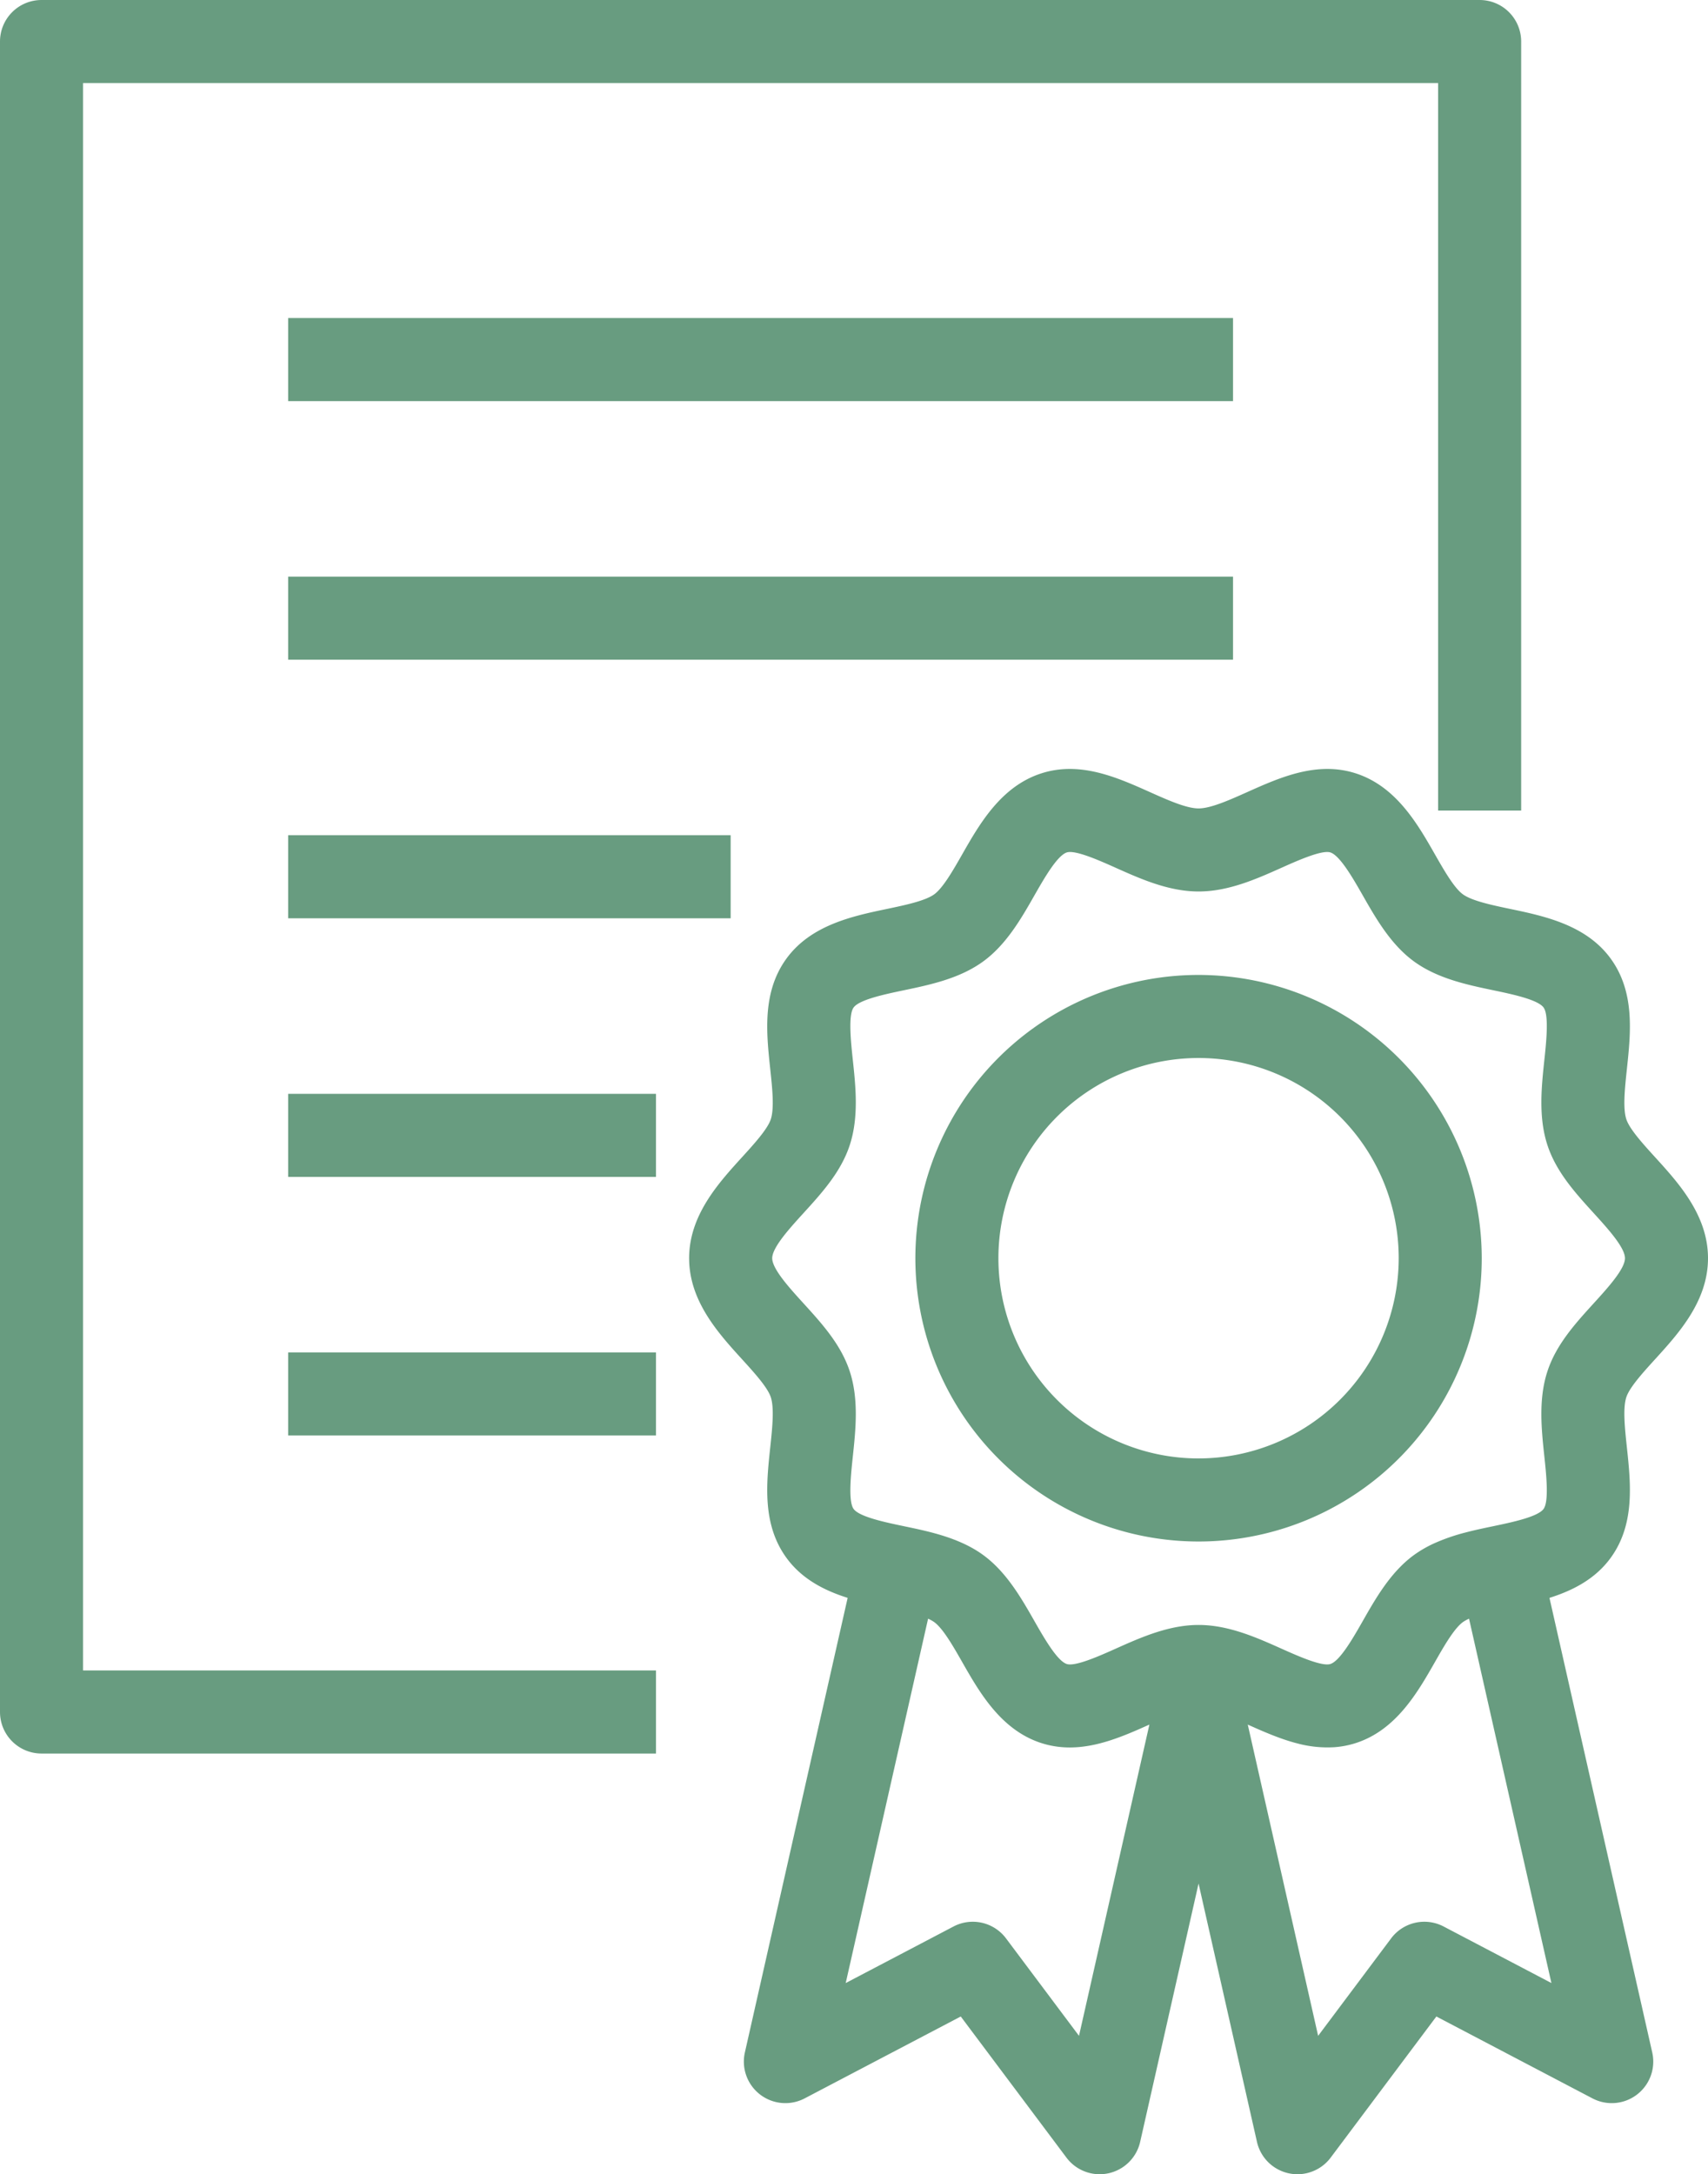
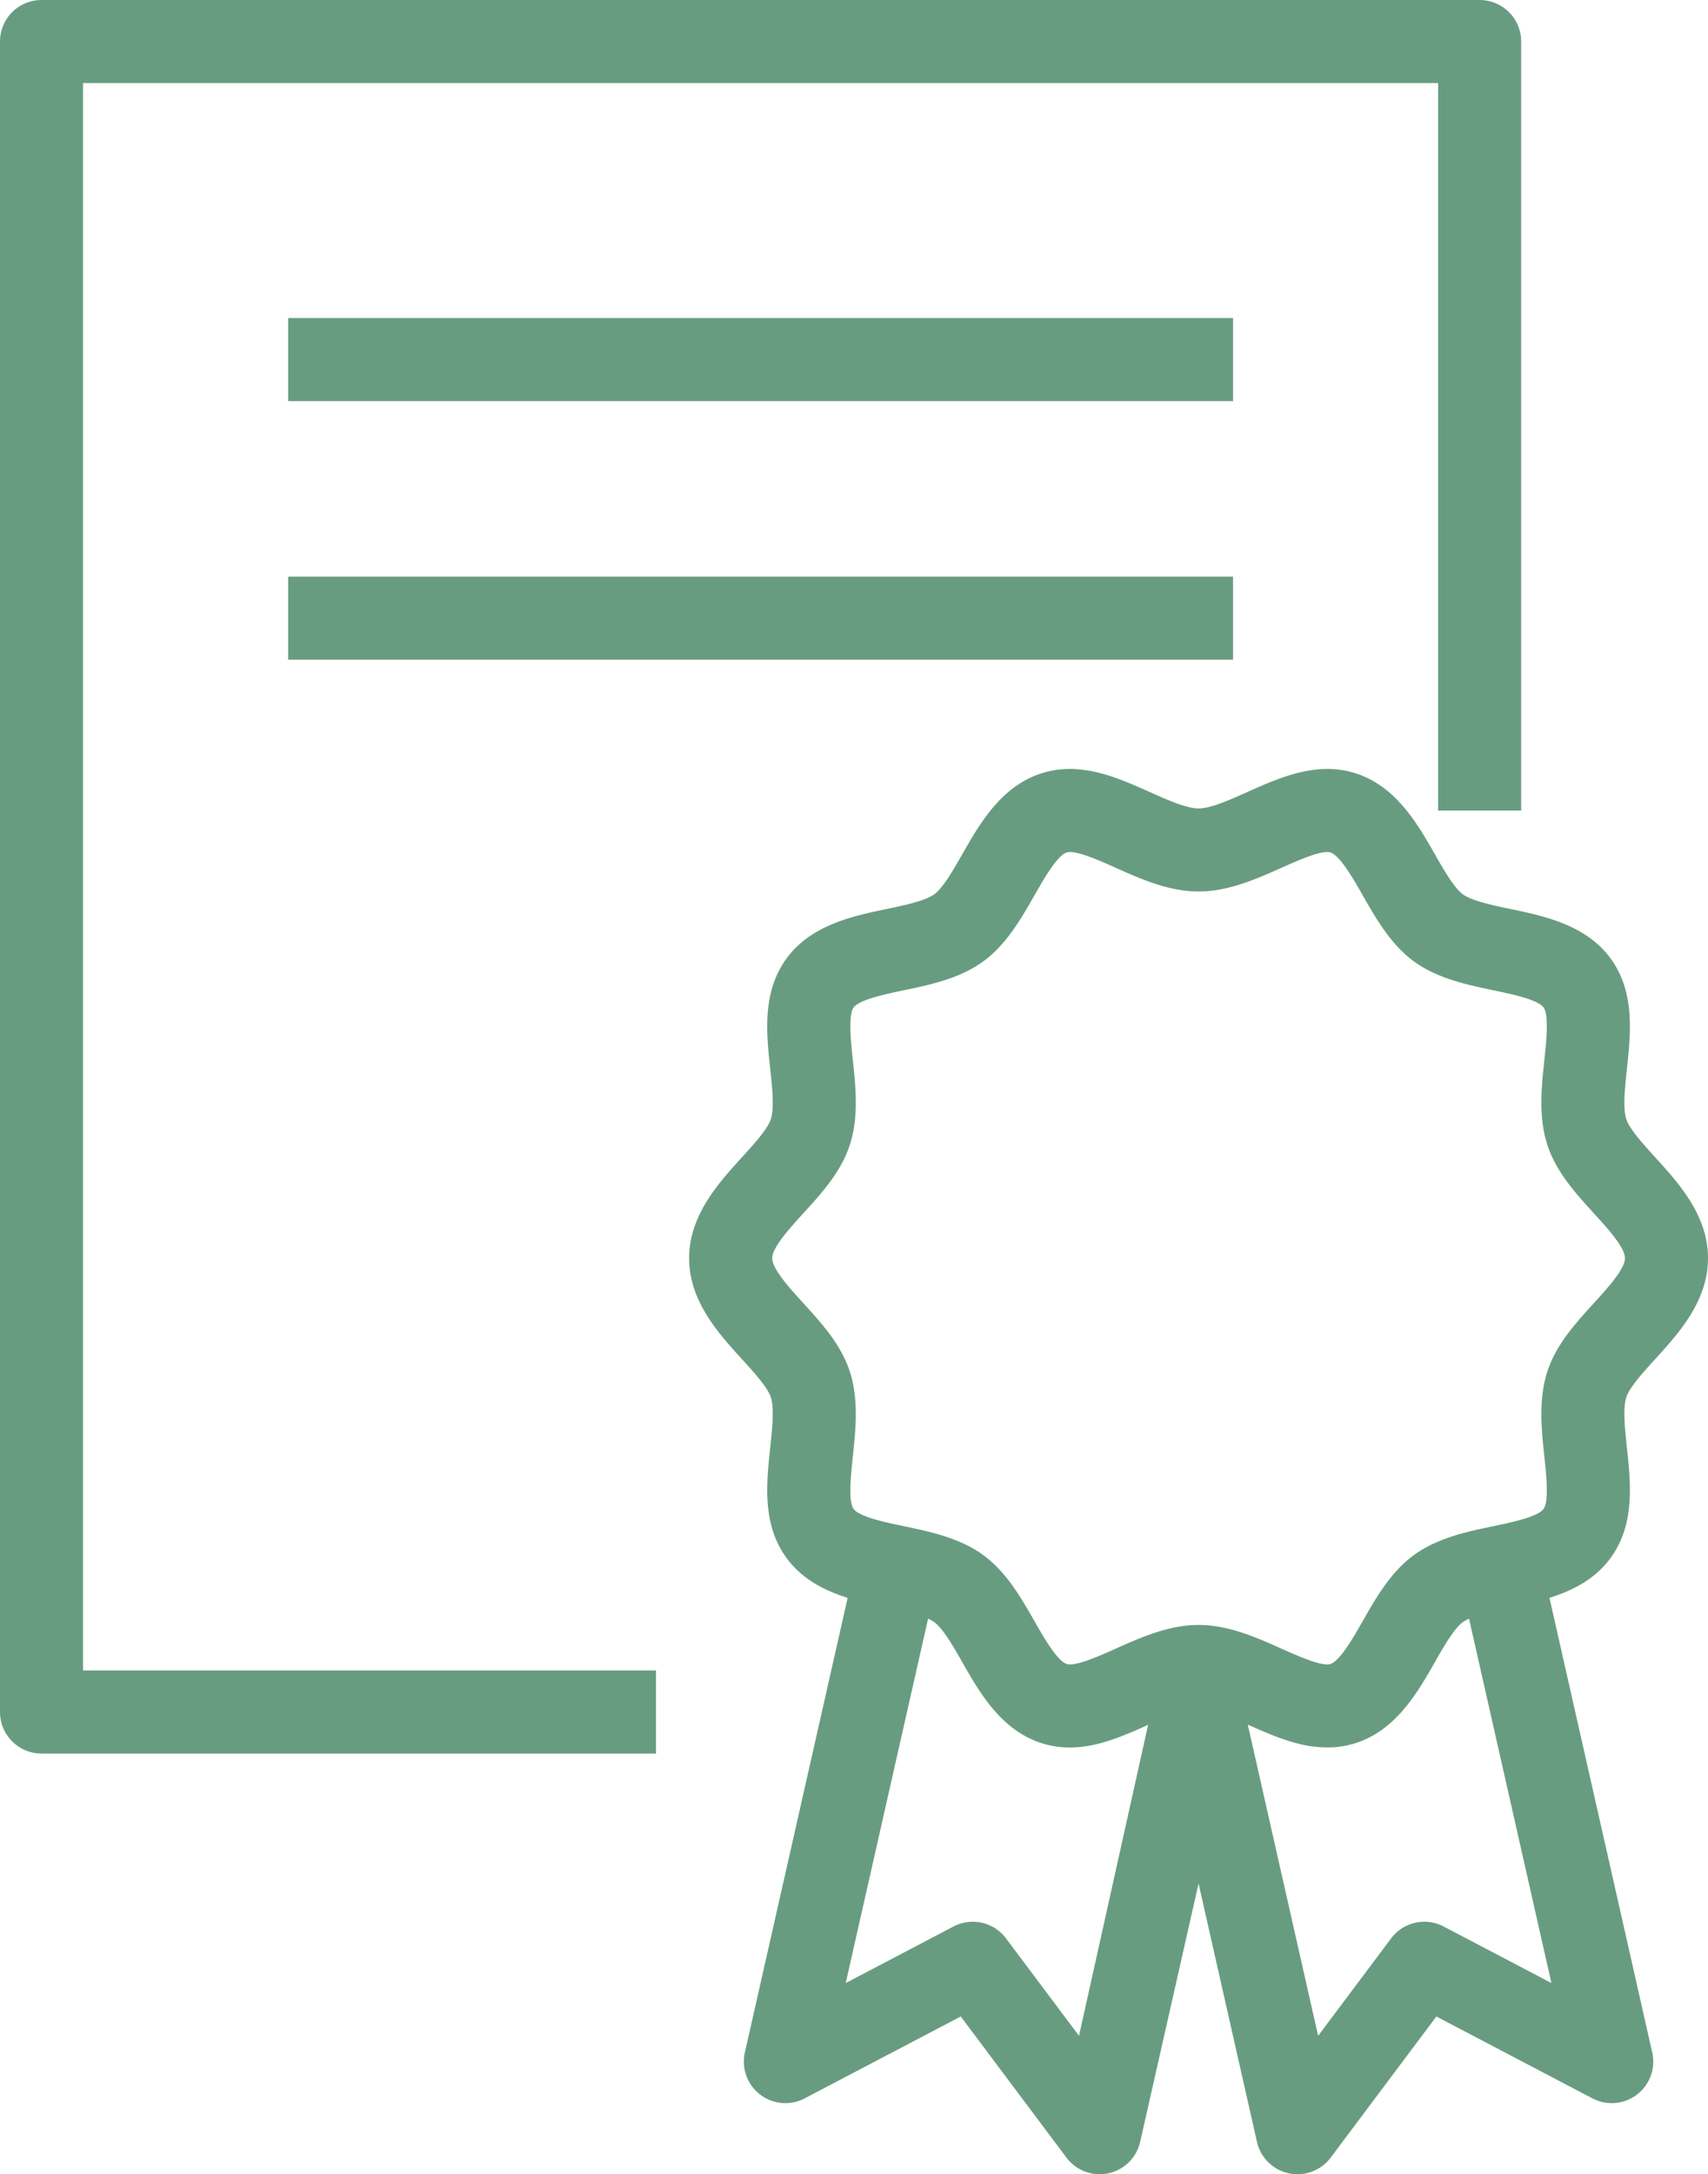
<svg xmlns="http://www.w3.org/2000/svg" id="Group_292" data-name="Group 292" width="413.39" height="526.054" viewBox="0 0 413.39 526.054">
  <path id="Path_121" data-name="Path 121" d="M567.127,497.348H895.1V673.361h20.1V487.3a10.049,10.049,0,0,0-10.049-10.049H557.079A10.049,10.049,0,0,0,547.03,487.3V891.467a10.049,10.049,0,0,0,10.049,10.049H705.8v-20.1H567.127Z" transform="translate(-547.03 -477.25)" fill="#689c80" />
  <rect id="Rectangle_35" data-name="Rectangle 35" width="228.693" height="20.098" transform="translate(69.738 76.95)" fill="#689c80" />
  <rect id="Rectangle_36" data-name="Rectangle 36" width="228.693" height="20.098" transform="translate(69.738 139.517)" fill="#689c80" />
-   <rect id="Rectangle_37" data-name="Rectangle 37" width="107.1" height="20.098" transform="translate(69.739 202.084)" fill="#689c80" />
-   <rect id="Rectangle_38" data-name="Rectangle 38" width="89.03" height="20.098" transform="translate(69.739 264.653)" fill="#689c80" />
-   <rect id="Rectangle_39" data-name="Rectangle 39" width="89.03" height="20.098" transform="translate(69.739 327.217)" fill="#689c80" />
-   <path id="Path_122" data-name="Path 122" d="M1195.775,1082.921c5.7-6.262,12.8-14.057,12.8-24.437s-7.1-18.174-12.8-24.437c-2.9-3.187-6.189-6.8-6.971-9.2-.868-2.675-.353-7.51.145-12.184.927-8.7,1.976-18.557-3.924-26.666-5.95-8.174-16.127-10.305-24.305-12.018-4.346-.91-9.269-1.941-11.473-3.544-2.135-1.555-4.6-5.874-6.775-9.683-4.17-7.307-9.36-16.4-19.091-19.559-9.4-3.055-18.375.956-26.288,4.495-4.363,1.951-8.875,3.968-11.818,3.968s-7.455-2.017-11.819-3.968c-7.913-3.538-16.883-7.55-26.289-4.495-9.729,3.158-14.92,12.253-19.089,19.559-2.174,3.81-4.639,8.128-6.775,9.683-2.2,1.6-7.127,2.634-11.472,3.544-8.178,1.713-18.356,3.845-24.306,12.018-5.9,8.108-4.85,17.968-3.923,26.665.5,4.675,1.013,9.509.144,12.185-.781,2.4-4.069,6.014-6.971,9.2-5.7,6.262-12.8,14.057-12.8,24.437s7.1,18.176,12.8,24.438c2.9,3.187,6.19,6.8,6.971,9.2.869,2.675.353,7.51-.144,12.183-.927,8.7-1.978,18.557,3.923,26.666,3.77,5.181,9.24,7.933,14.819,9.69L975.47,1250.643a10.05,10.05,0,0,0,14.469,11.117l37.78-19.813,25.578,34.142a10.049,10.049,0,0,0,17.843-3.809l14.135-62.5,14.134,62.5a10.049,10.049,0,0,0,17.843,3.809l25.578-34.142,37.779,19.813a10.049,10.049,0,0,0,14.469-11.117l-24.873-109.981c5.581-1.757,11.05-4.51,14.82-9.69,5.9-8.108,4.851-17.967,3.924-26.666-.5-4.673-1.014-9.507-.145-12.183C1189.585,1089.72,1192.873,1086.108,1195.775,1082.921Zm-139.438,163.705-17.664-23.578a10.047,10.047,0,0,0-12.708-2.875l-26.091,13.683,19.938-88.161c.172.077.335.157.493.238l.136.073c.115.061.227.123.334.186.043.027.088.052.13.078.14.086.274.173.4.263,2.136,1.554,4.6,5.873,6.775,9.683,4.169,7.307,9.36,16.4,19.09,19.56h0q.44.144.878.264t.861.224l.013,0a22.476,22.476,0,0,0,5.191.594h.049c.361,0,.72-.012,1.08-.029.1,0,.207-.009.311-.015.369-.021.737-.048,1.1-.084l.094-.012c.345-.035.688-.078,1.032-.127l.311-.046c.361-.054.723-.112,1.083-.181l.12-.024q.5-.1.991-.207l.309-.07c.356-.083.71-.169,1.062-.263l.144-.04c.319-.084.636-.175.953-.268l.307-.091q.521-.157,1.04-.326l.16-.053q.461-.155.922-.316c.1-.034.2-.07.3-.105q.513-.184,1.021-.374l.174-.068c.3-.113.594-.229.89-.346l.294-.117q.5-.2,1-.407l.187-.078c.289-.121.576-.242.863-.364.1-.041.192-.083.287-.123q.487-.211.969-.422l.221-.1c.271-.12.541-.239.81-.359l.332-.146.84-.376.006,0Zm88.25-26.453a10.048,10.048,0,0,0-12.708,2.875l-17.664,23.578-17.031-75.305c.435.2.874.39,1.315.587l.1.045.509.224.266.118.425.186.345.15.364.157c.137.059.274.118.412.176l.3.125.482.2.243.1.539.221.2.08c.2.079.391.157.588.234l.158.062.632.243.141.052c.218.083.436.163.655.244l.1.036c.233.083.465.166.7.247l.09.031q.357.123.715.24l.062.02q.372.121.748.238l.035.01c.26.08.519.157.779.231l.017.006c.266.076.533.15.8.221l.013,0a28.08,28.08,0,0,0,9.243.989h0q.861-.063,1.727-.194l.038-.007q.413-.063.831-.143c.026-.005.052-.012.077-.017.264-.052.529-.107.794-.17l.207-.053c.224-.055.446-.11.668-.173.292-.081.585-.168.877-.264,9.731-3.159,14.921-12.253,19.091-19.56.271-.476.548-.96.827-1.446,1.958-3.4,4.078-6.875,5.948-8.237.123-.09.258-.178.4-.263.043-.027.088-.053.133-.079.105-.062.214-.123.326-.183l.144-.076c.157-.081.319-.16.489-.237l19.938,88.161Zm36.328-150.783c-4.477,4.918-9.107,10-11.225,16.525-2.192,6.751-1.413,14.067-.725,20.521.461,4.324,1.157,10.86-.189,12.71-1.395,1.916-7.625,3.221-12.174,4.174l-.436.092c-1.455.3-3,.628-4.584,1.006-.538.128-1.083.266-1.63.408a46.758,46.758,0,0,0-7.57,2.607,28.379,28.379,0,0,0-4.959,2.851c-5.625,4.094-9.227,10.4-12.4,15.971-2.324,4.072-5.506,9.649-7.841,10.406-2.053.667-7.966-1.977-11.878-3.727-6-2.682-12.79-5.72-20.022-5.72-.8,0-1.631.038-2.468.115-.788.072-1.57.176-2.347.308-5.437.928-10.592,3.233-15.208,5.3-3.912,1.749-9.824,4.394-11.878,3.727-1.139-.369-2.481-1.887-3.824-3.817-1.412-2.026-2.828-4.5-4.018-6.59-3.177-5.567-6.778-11.876-12.4-15.971a26.951,26.951,0,0,0-3.342-2.066c-5.007-2.628-10.673-3.817-15.4-4.807l-.436-.092c-4.55-.953-10.78-2.258-12.175-4.174-1.345-1.849-.649-8.385-.189-12.71.687-6.454,1.467-13.769-.725-20.52-2.119-6.523-6.748-11.608-11.225-16.526-3.37-3.7-7.562-8.3-7.562-10.906s4.192-7.206,7.562-10.907c4.477-4.917,9.107-10,11.225-16.524,2.192-6.752,1.412-14.068.725-20.521-.461-4.324-1.157-10.86.188-12.709,1.4-1.916,7.626-3.221,12.176-4.173,6.323-1.324,13.489-2.825,19.179-6.966,5.625-4.094,9.226-10.4,12.4-15.971,2.325-4.071,5.508-9.649,7.843-10.407,2.051-.666,7.965,1.978,11.878,3.728,6,2.681,12.791,5.718,20.023,5.718s14.027-3.037,20.022-5.718c3.912-1.75,9.827-4.393,11.878-3.728,2.336.758,5.518,6.336,7.842,10.407,3.177,5.567,6.778,11.876,12.4,15.971,5.688,4.14,12.855,5.641,19.178,6.966,4.549.953,10.78,2.257,12.175,4.173,1.346,1.849.649,8.385.189,12.71-.688,6.453-1.467,13.768.725,20.52,2.118,6.523,6.749,11.607,11.225,16.524,3.369,3.7,7.562,8.306,7.562,10.907S1184.283,1065.69,1180.914,1069.39Z" transform="translate(-795.185 -754.058)" fill="#689c80" />
-   <path id="Path_123" data-name="Path 123" d="M1166.747,1064.093a68.54,68.54,0,1,0,68.539,68.539A68.617,68.617,0,0,0,1166.747,1064.093Zm0,116.983a48.442,48.442,0,1,1,48.441-48.443A48.5,48.5,0,0,1,1166.747,1181.075Z" transform="translate(-876.657 -828.207)" fill="#689c80" />
+   <path id="Path_122" data-name="Path 122" d="M1195.775,1082.921c5.7-6.262,12.8-14.057,12.8-24.437s-7.1-18.174-12.8-24.437c-2.9-3.187-6.189-6.8-6.971-9.2-.868-2.675-.353-7.51.145-12.184.927-8.7,1.976-18.557-3.924-26.666-5.95-8.174-16.127-10.305-24.305-12.018-4.346-.91-9.269-1.941-11.473-3.544-2.135-1.555-4.6-5.874-6.775-9.683-4.17-7.307-9.36-16.4-19.091-19.559-9.4-3.055-18.375.956-26.288,4.495-4.363,1.951-8.875,3.968-11.818,3.968s-7.455-2.017-11.819-3.968c-7.913-3.538-16.883-7.55-26.289-4.495-9.729,3.158-14.92,12.253-19.089,19.559-2.174,3.81-4.639,8.128-6.775,9.683-2.2,1.6-7.127,2.634-11.472,3.544-8.178,1.713-18.356,3.845-24.306,12.018-5.9,8.108-4.85,17.968-3.923,26.665.5,4.675,1.013,9.509.144,12.185-.781,2.4-4.069,6.014-6.971,9.2-5.7,6.262-12.8,14.057-12.8,24.437s7.1,18.176,12.8,24.438c2.9,3.187,6.19,6.8,6.971,9.2.869,2.675.353,7.51-.144,12.183-.927,8.7-1.978,18.557,3.923,26.666,3.77,5.181,9.24,7.933,14.819,9.69L975.47,1250.643a10.05,10.05,0,0,0,14.469,11.117l37.78-19.813,25.578,34.142a10.049,10.049,0,0,0,17.843-3.809l14.135-62.5,14.134,62.5a10.049,10.049,0,0,0,17.843,3.809l25.578-34.142,37.779,19.813a10.049,10.049,0,0,0,14.469-11.117l-24.873-109.981c5.581-1.757,11.05-4.51,14.82-9.69,5.9-8.108,4.851-17.967,3.924-26.666-.5-4.673-1.014-9.507-.145-12.183C1189.585,1089.72,1192.873,1086.108,1195.775,1082.921Zm-139.438,163.705-17.664-23.578a10.047,10.047,0,0,0-12.708-2.875l-26.091,13.683,19.938-88.161c.172.077.335.157.493.238l.136.073c.115.061.227.123.334.186.043.027.088.052.13.078.14.086.274.173.4.263,2.136,1.554,4.6,5.873,6.775,9.683,4.169,7.307,9.36,16.4,19.09,19.56h0q.44.144.878.264t.861.224l.013,0a22.476,22.476,0,0,0,5.191.594h.049c.361,0,.72-.012,1.08-.029.1,0,.207-.009.311-.015.369-.021.737-.048,1.1-.084l.094-.012c.345-.035.688-.078,1.032-.127l.311-.046c.361-.054.723-.112,1.083-.181l.12-.024q.5-.1.991-.207c.356-.083.71-.169,1.062-.263l.144-.04c.319-.084.636-.175.953-.268l.307-.091q.521-.157,1.04-.326l.16-.053q.461-.155.922-.316c.1-.034.2-.07.3-.105q.513-.184,1.021-.374l.174-.068c.3-.113.594-.229.89-.346l.294-.117q.5-.2,1-.407l.187-.078c.289-.121.576-.242.863-.364.1-.041.192-.083.287-.123q.487-.211.969-.422l.221-.1c.271-.12.541-.239.81-.359l.332-.146.84-.376.006,0Zm88.25-26.453a10.048,10.048,0,0,0-12.708,2.875l-17.664,23.578-17.031-75.305c.435.2.874.39,1.315.587l.1.045.509.224.266.118.425.186.345.15.364.157c.137.059.274.118.412.176l.3.125.482.2.243.1.539.221.2.08c.2.079.391.157.588.234l.158.062.632.243.141.052c.218.083.436.163.655.244l.1.036c.233.083.465.166.7.247l.09.031q.357.123.715.24l.062.02q.372.121.748.238l.035.01c.26.08.519.157.779.231l.017.006c.266.076.533.15.8.221l.013,0a28.08,28.08,0,0,0,9.243.989h0q.861-.063,1.727-.194l.038-.007q.413-.063.831-.143c.026-.005.052-.012.077-.017.264-.052.529-.107.794-.17l.207-.053c.224-.055.446-.11.668-.173.292-.081.585-.168.877-.264,9.731-3.159,14.921-12.253,19.091-19.56.271-.476.548-.96.827-1.446,1.958-3.4,4.078-6.875,5.948-8.237.123-.09.258-.178.4-.263.043-.027.088-.053.133-.079.105-.062.214-.123.326-.183l.144-.076c.157-.081.319-.16.489-.237l19.938,88.161Zm36.328-150.783c-4.477,4.918-9.107,10-11.225,16.525-2.192,6.751-1.413,14.067-.725,20.521.461,4.324,1.157,10.86-.189,12.71-1.395,1.916-7.625,3.221-12.174,4.174l-.436.092c-1.455.3-3,.628-4.584,1.006-.538.128-1.083.266-1.63.408a46.758,46.758,0,0,0-7.57,2.607,28.379,28.379,0,0,0-4.959,2.851c-5.625,4.094-9.227,10.4-12.4,15.971-2.324,4.072-5.506,9.649-7.841,10.406-2.053.667-7.966-1.977-11.878-3.727-6-2.682-12.79-5.72-20.022-5.72-.8,0-1.631.038-2.468.115-.788.072-1.57.176-2.347.308-5.437.928-10.592,3.233-15.208,5.3-3.912,1.749-9.824,4.394-11.878,3.727-1.139-.369-2.481-1.887-3.824-3.817-1.412-2.026-2.828-4.5-4.018-6.59-3.177-5.567-6.778-11.876-12.4-15.971a26.951,26.951,0,0,0-3.342-2.066c-5.007-2.628-10.673-3.817-15.4-4.807l-.436-.092c-4.55-.953-10.78-2.258-12.175-4.174-1.345-1.849-.649-8.385-.189-12.71.687-6.454,1.467-13.769-.725-20.52-2.119-6.523-6.748-11.608-11.225-16.526-3.37-3.7-7.562-8.3-7.562-10.906s4.192-7.206,7.562-10.907c4.477-4.917,9.107-10,11.225-16.524,2.192-6.752,1.412-14.068.725-20.521-.461-4.324-1.157-10.86.188-12.709,1.4-1.916,7.626-3.221,12.176-4.173,6.323-1.324,13.489-2.825,19.179-6.966,5.625-4.094,9.226-10.4,12.4-15.971,2.325-4.071,5.508-9.649,7.843-10.407,2.051-.666,7.965,1.978,11.878,3.728,6,2.681,12.791,5.718,20.023,5.718s14.027-3.037,20.022-5.718c3.912-1.75,9.827-4.393,11.878-3.728,2.336.758,5.518,6.336,7.842,10.407,3.177,5.567,6.778,11.876,12.4,15.971,5.688,4.14,12.855,5.641,19.178,6.966,4.549.953,10.78,2.257,12.175,4.173,1.346,1.849.649,8.385.189,12.71-.688,6.453-1.467,13.768.725,20.52,2.118,6.523,6.749,11.607,11.225,16.524,3.369,3.7,7.562,8.306,7.562,10.907S1184.283,1065.69,1180.914,1069.39Z" transform="translate(-795.185 -754.058)" fill="#689c80" />
</svg>